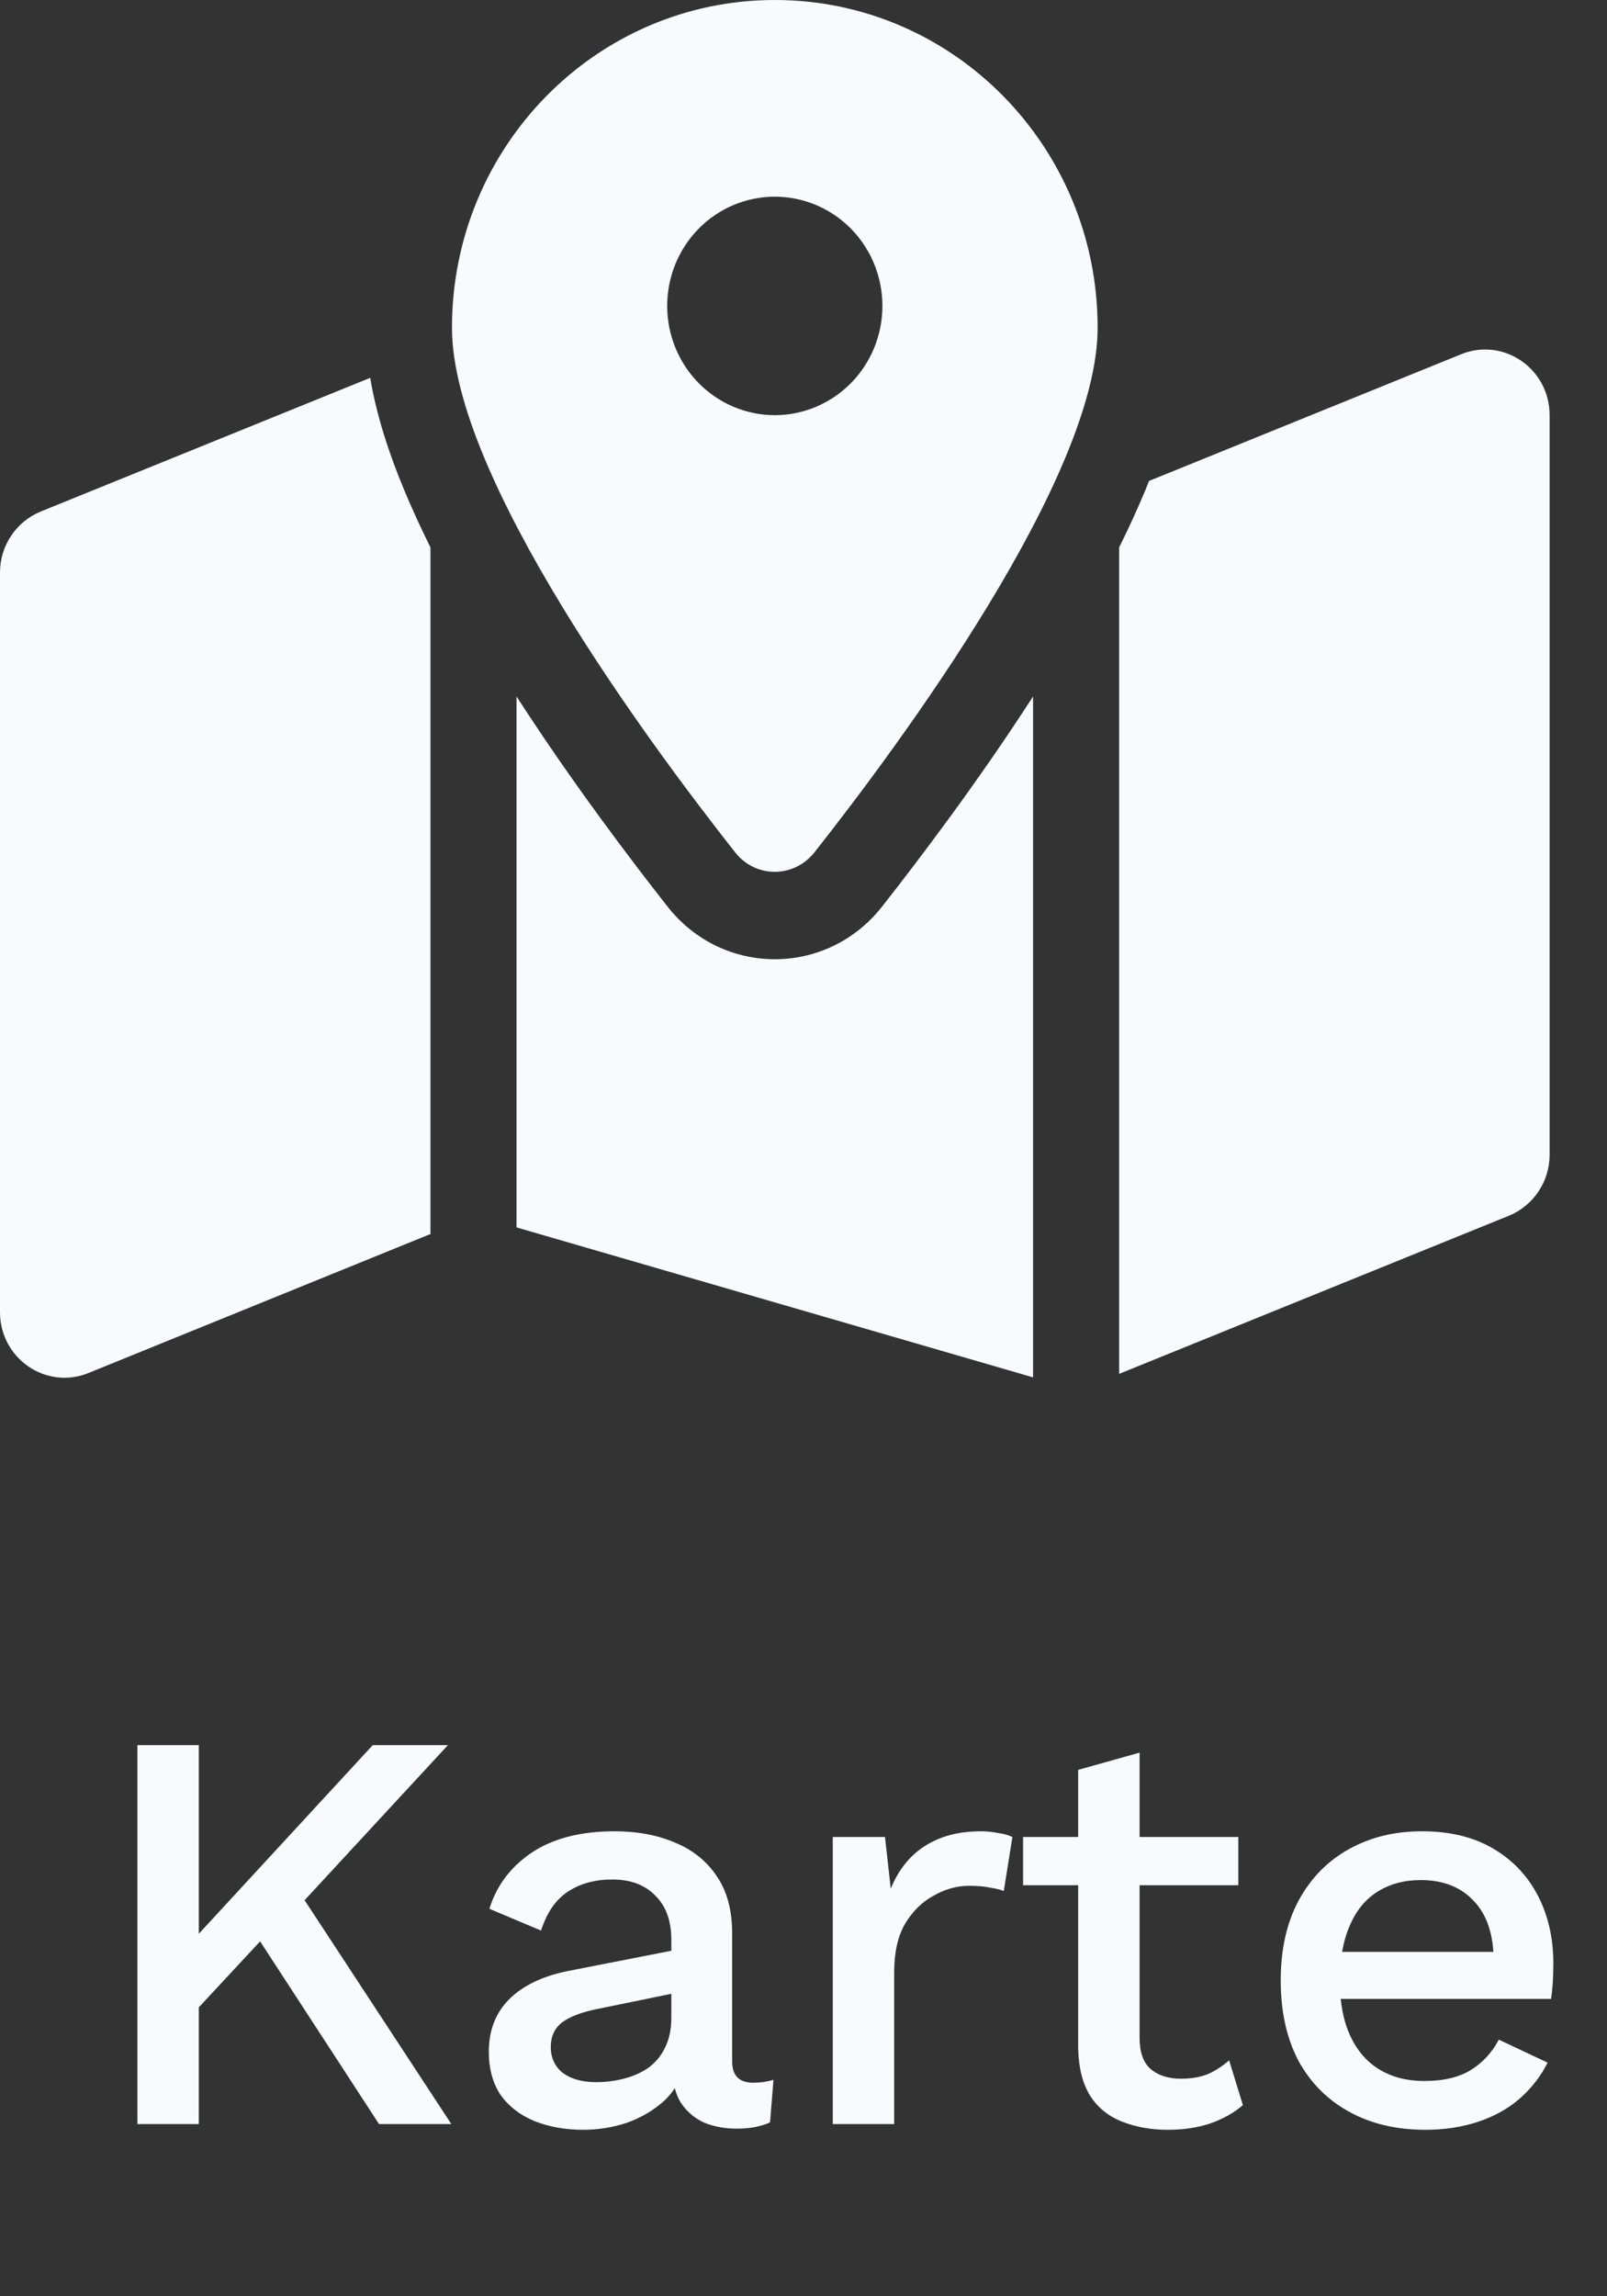
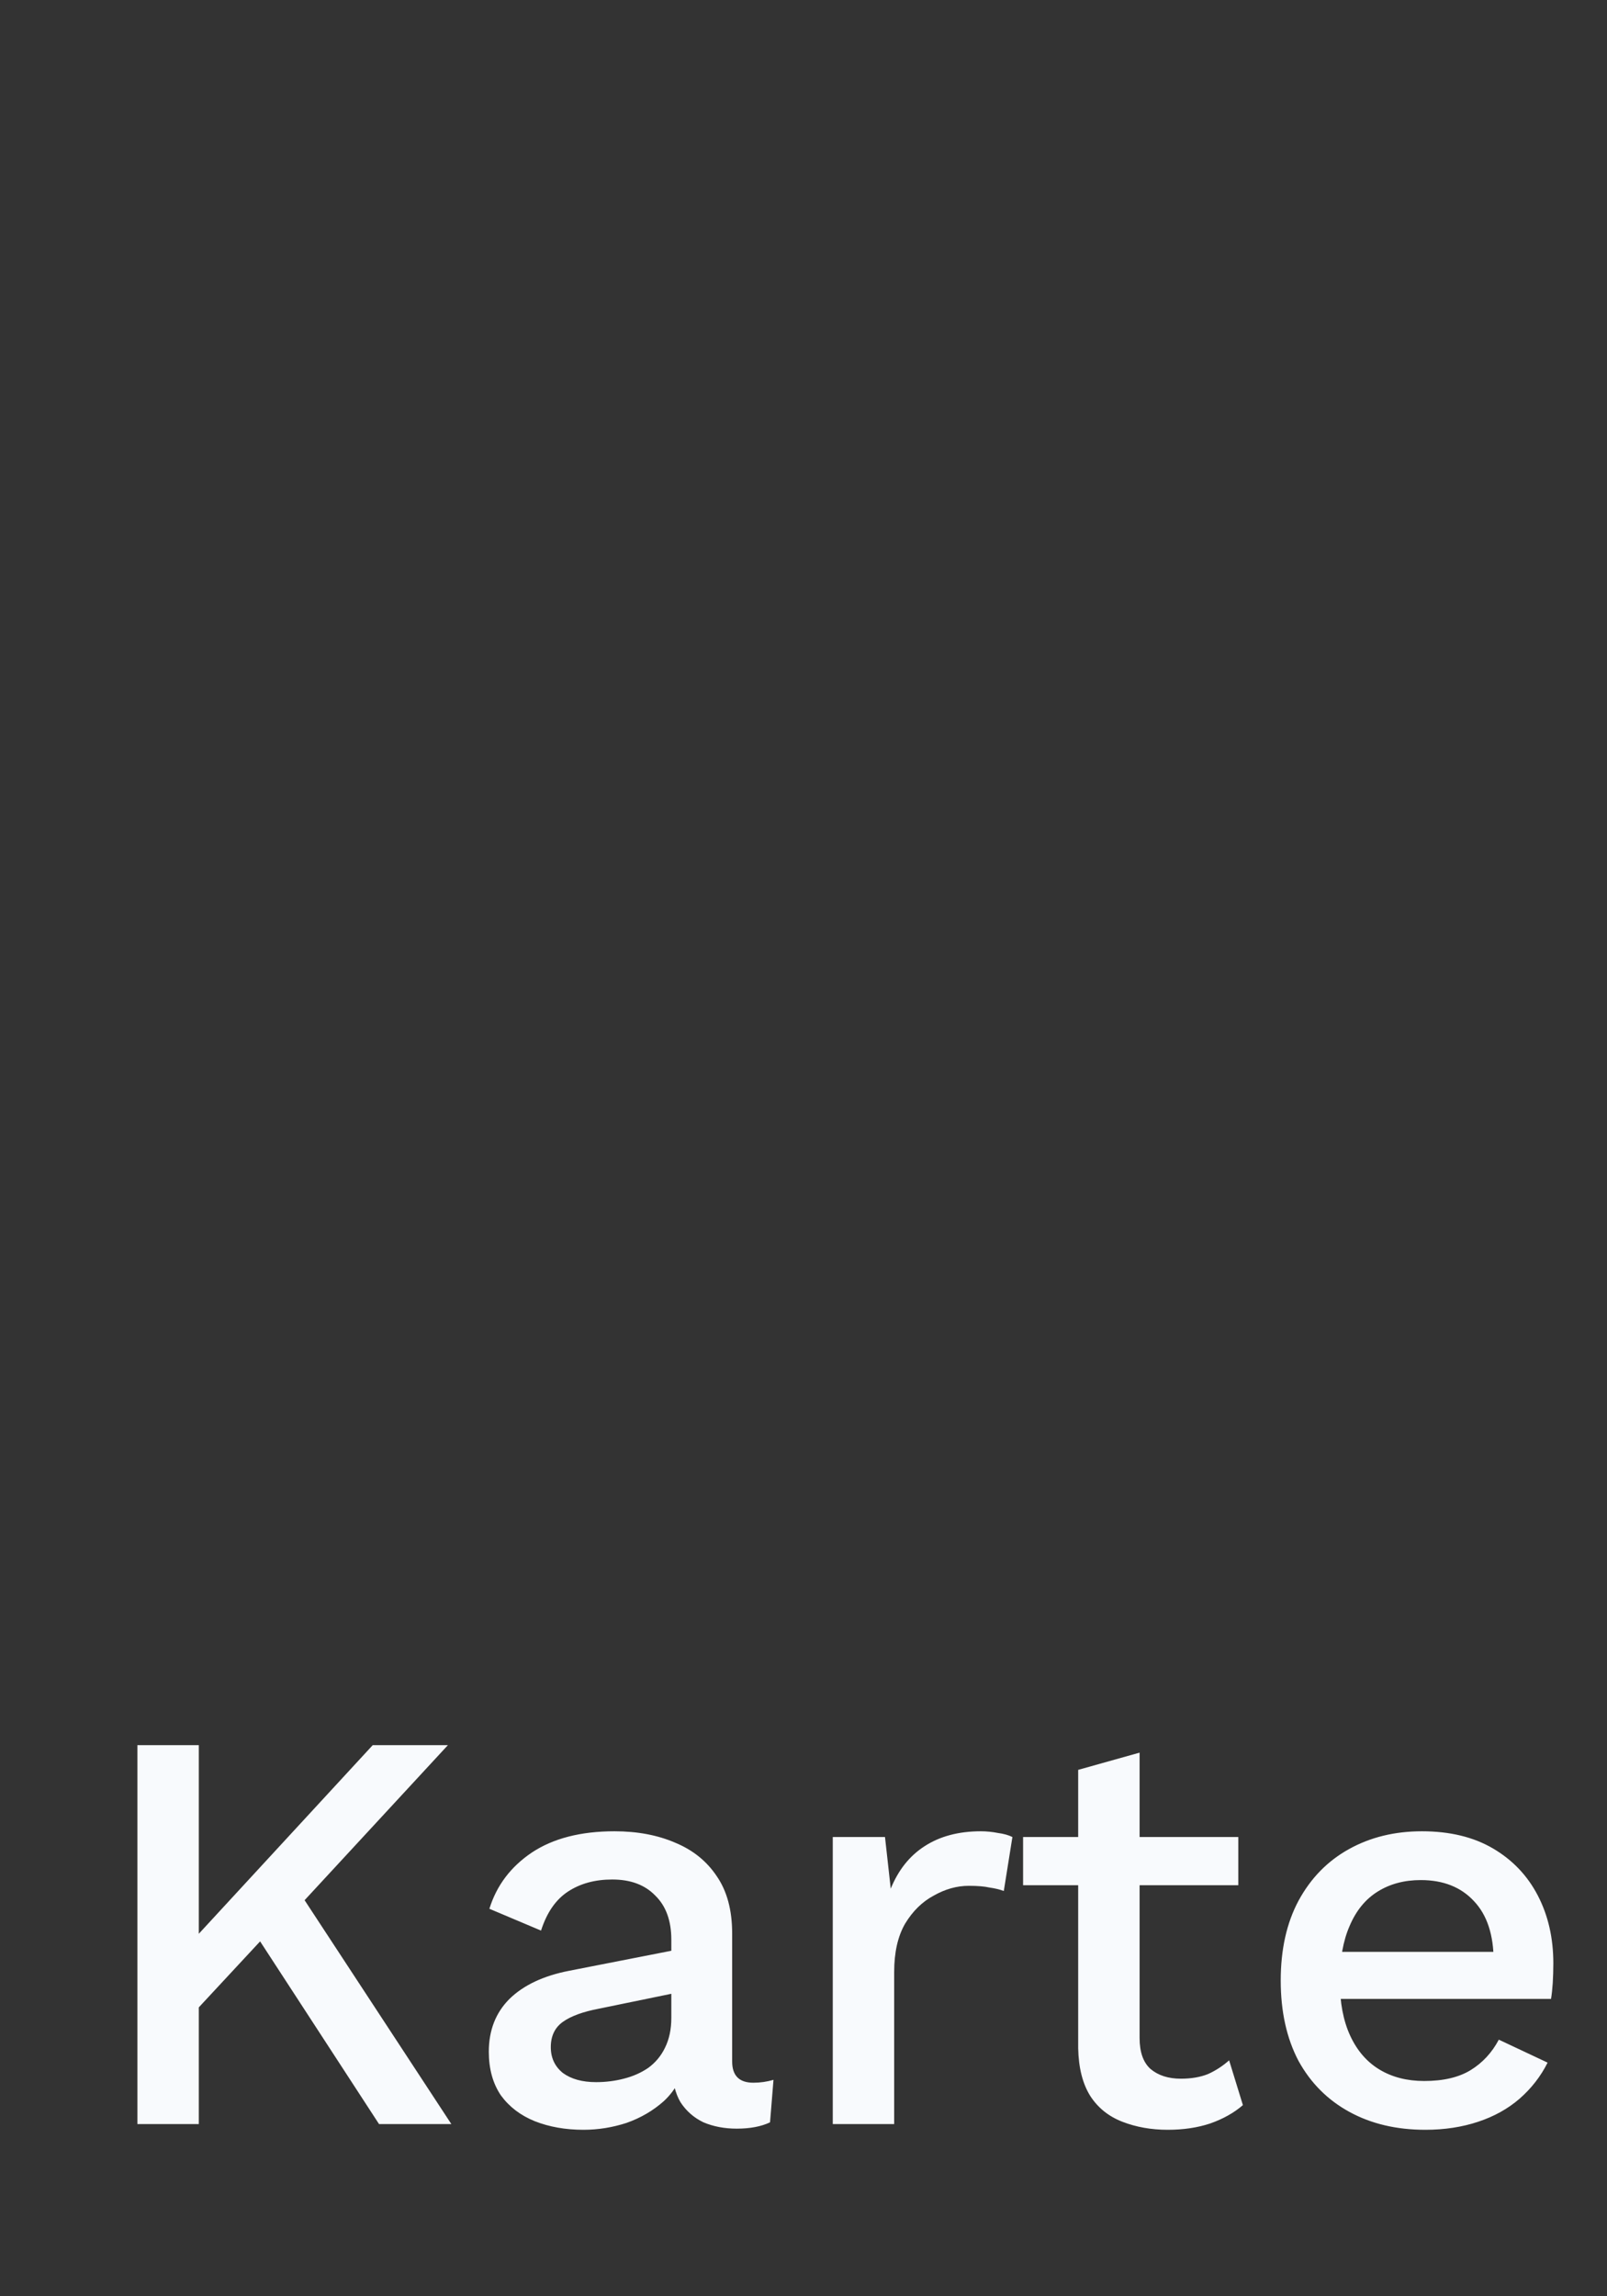
<svg xmlns="http://www.w3.org/2000/svg" width="28" height="40" viewBox="0 0 28 40" fill="none">
  <rect x="0" y="0" width="28" height="40" fill="#333333" stroke="none" />
-   <path d="M19.125 5.709C19.125 8.307 15.698 12.936 14.194 14.844C13.833 15.301 13.162 15.301 12.806 14.844C11.302 12.936 7.875 8.307 7.875 5.709C7.875 2.555 10.392 0 13.5 0C16.608 0 19.125 2.555 19.125 5.709ZM19.5 9.535C19.664 9.206 19.814 8.878 19.95 8.554C19.973 8.497 19.997 8.436 20.02 8.378L25.458 6.171C26.198 5.871 27 6.423 27 7.232V20.116C27 20.582 26.719 21.001 26.292 21.177L19.5 23.932V9.535ZM6.45 6.58C6.562 7.251 6.787 7.926 7.05 8.554C7.186 8.878 7.336 9.206 7.5 9.535V21.496L1.542 23.917C0.802 24.217 0 23.665 0 22.856V9.972C0 9.506 0.281 9.087 0.708 8.911L6.455 6.58H6.45ZM15.366 15.796C16.017 14.968 17.039 13.621 18 12.132V23.993L9 21.381V12.132C9.961 13.621 10.983 14.968 11.634 15.796C12.595 17.014 14.405 17.014 15.366 15.796ZM13.5 7.232C13.997 7.232 14.474 7.031 14.826 6.674C15.178 6.317 15.375 5.833 15.375 5.329C15.375 4.824 15.178 4.34 14.826 3.983C14.474 3.626 13.997 3.426 13.5 3.426C13.003 3.426 12.526 3.626 12.174 3.983C11.822 4.34 11.625 4.824 11.625 5.329C11.625 5.833 11.822 6.317 12.174 6.674C12.526 7.031 13.003 7.232 13.5 7.232Z" fill="#F8FAFD" />
  <path d="M7.804 30.4L4.864 33.58L4.744 33.59L3.034 35.43L2.934 34.26L6.494 30.4H7.804ZM3.464 30.4V37H2.394V30.4H3.464ZM5.084 32.76L7.864 37H6.604L4.234 33.36L5.084 32.76ZM11.697 33.79C11.697 33.457 11.603 33.2 11.417 33.02C11.237 32.833 10.987 32.74 10.667 32.74C10.367 32.74 10.11 32.81 9.897 32.95C9.683 33.09 9.527 33.317 9.427 33.63L8.527 33.25C8.653 32.843 8.9 32.517 9.267 32.27C9.64 32.023 10.12 31.9 10.707 31.9C11.107 31.9 11.46 31.967 11.767 32.1C12.073 32.227 12.313 32.42 12.487 32.68C12.667 32.94 12.757 33.273 12.757 33.68V35.91C12.757 36.157 12.88 36.28 13.127 36.28C13.247 36.28 13.363 36.263 13.477 36.23L13.417 36.97C13.263 37.043 13.07 37.08 12.837 37.08C12.623 37.08 12.43 37.043 12.257 36.97C12.09 36.89 11.957 36.773 11.857 36.62C11.763 36.46 11.717 36.263 11.717 36.03V35.96L11.937 35.95C11.877 36.21 11.753 36.427 11.567 36.6C11.38 36.767 11.163 36.893 10.917 36.98C10.67 37.06 10.42 37.1 10.167 37.1C9.853 37.1 9.57 37.05 9.317 36.95C9.07 36.85 8.873 36.7 8.727 36.5C8.587 36.293 8.517 36.04 8.517 35.74C8.517 35.367 8.637 35.06 8.877 34.82C9.123 34.58 9.47 34.417 9.917 34.33L11.857 33.95L11.847 34.7L10.437 34.99C10.157 35.043 9.947 35.12 9.807 35.22C9.667 35.32 9.597 35.467 9.597 35.66C9.597 35.847 9.667 35.997 9.807 36.11C9.953 36.217 10.147 36.27 10.387 36.27C10.553 36.27 10.713 36.25 10.867 36.21C11.027 36.17 11.17 36.107 11.297 36.02C11.423 35.927 11.52 35.81 11.587 35.67C11.66 35.523 11.697 35.35 11.697 35.15V33.79ZM14.51 37V32H15.42L15.52 32.9C15.653 32.573 15.85 32.327 16.11 32.16C16.376 31.987 16.703 31.9 17.09 31.9C17.19 31.9 17.29 31.91 17.39 31.93C17.49 31.943 17.573 31.967 17.64 32L17.49 32.94C17.416 32.913 17.333 32.893 17.24 32.88C17.153 32.86 17.033 32.85 16.88 32.85C16.673 32.85 16.47 32.907 16.27 33.02C16.07 33.127 15.903 33.29 15.77 33.51C15.643 33.73 15.58 34.01 15.58 34.35V37H14.51ZM19.856 30.53V35.5C19.856 35.747 19.92 35.927 20.046 36.04C20.18 36.153 20.356 36.21 20.576 36.21C20.756 36.21 20.913 36.183 21.046 36.13C21.18 36.07 21.303 35.99 21.416 35.89L21.656 36.67C21.503 36.803 21.313 36.91 21.086 36.99C20.866 37.063 20.62 37.1 20.346 37.1C20.06 37.1 19.796 37.053 19.556 36.96C19.316 36.867 19.13 36.717 18.996 36.51C18.863 36.297 18.793 36.02 18.786 35.68V30.83L19.856 30.53ZM21.576 32V32.84H17.826V32H21.576ZM24.835 37.1C24.335 37.1 23.895 36.997 23.515 36.79C23.135 36.583 22.838 36.287 22.625 35.9C22.418 35.507 22.315 35.04 22.315 34.5C22.315 33.96 22.418 33.497 22.625 33.11C22.838 32.717 23.131 32.417 23.505 32.21C23.878 32.003 24.301 31.9 24.775 31.9C25.261 31.9 25.675 32 26.015 32.2C26.355 32.4 26.615 32.673 26.795 33.02C26.975 33.367 27.065 33.76 27.065 34.2C27.065 34.32 27.061 34.433 27.055 34.54C27.048 34.647 27.038 34.74 27.025 34.82H23.005V34H26.555L26.025 34.16C26.025 33.707 25.911 33.36 25.685 33.12C25.458 32.873 25.148 32.75 24.755 32.75C24.468 32.75 24.218 32.817 24.005 32.95C23.791 33.083 23.628 33.283 23.515 33.55C23.401 33.81 23.345 34.13 23.345 34.51C23.345 34.883 23.405 35.2 23.525 35.46C23.645 35.72 23.815 35.917 24.035 36.05C24.255 36.183 24.515 36.25 24.815 36.25C25.148 36.25 25.418 36.187 25.625 36.06C25.831 35.933 25.995 35.757 26.115 35.53L26.965 35.93C26.845 36.17 26.681 36.38 26.475 36.56C26.275 36.733 26.035 36.867 25.755 36.96C25.475 37.053 25.168 37.1 24.835 37.1Z" fill="#F8FAFD" />
</svg>